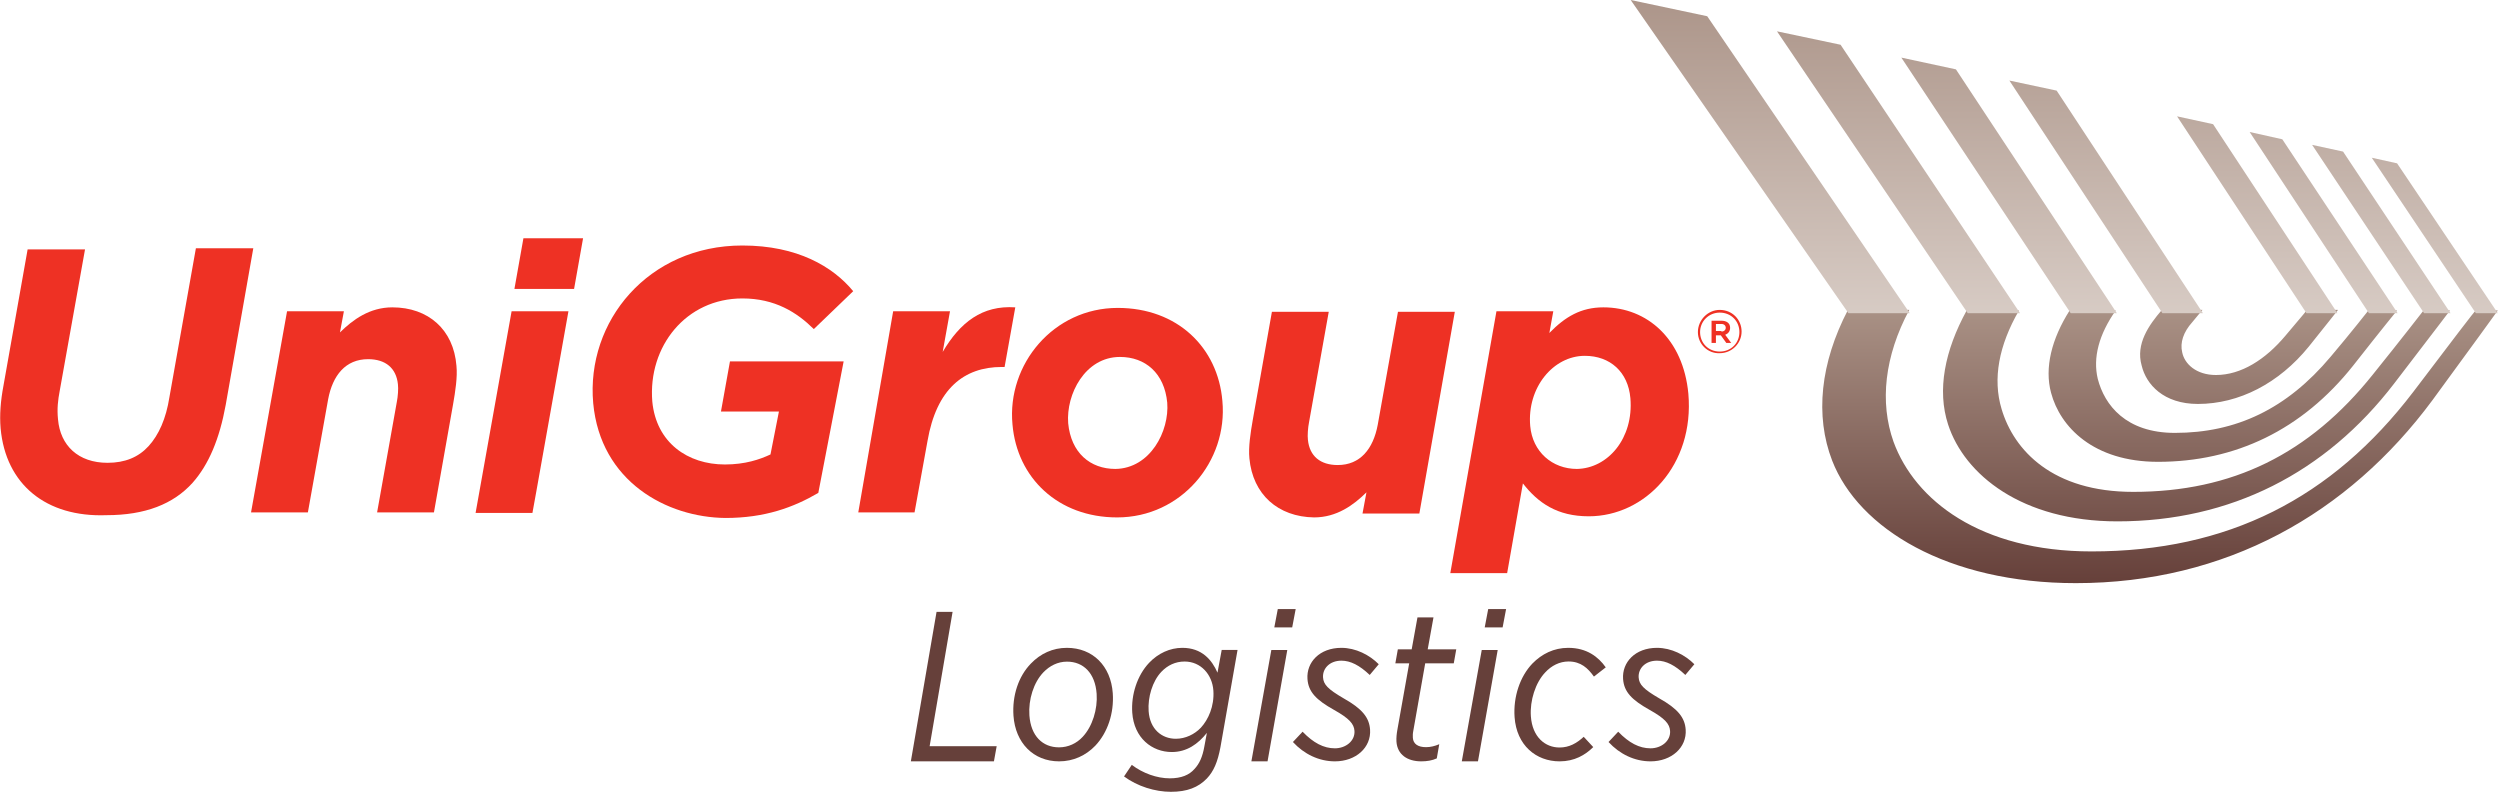
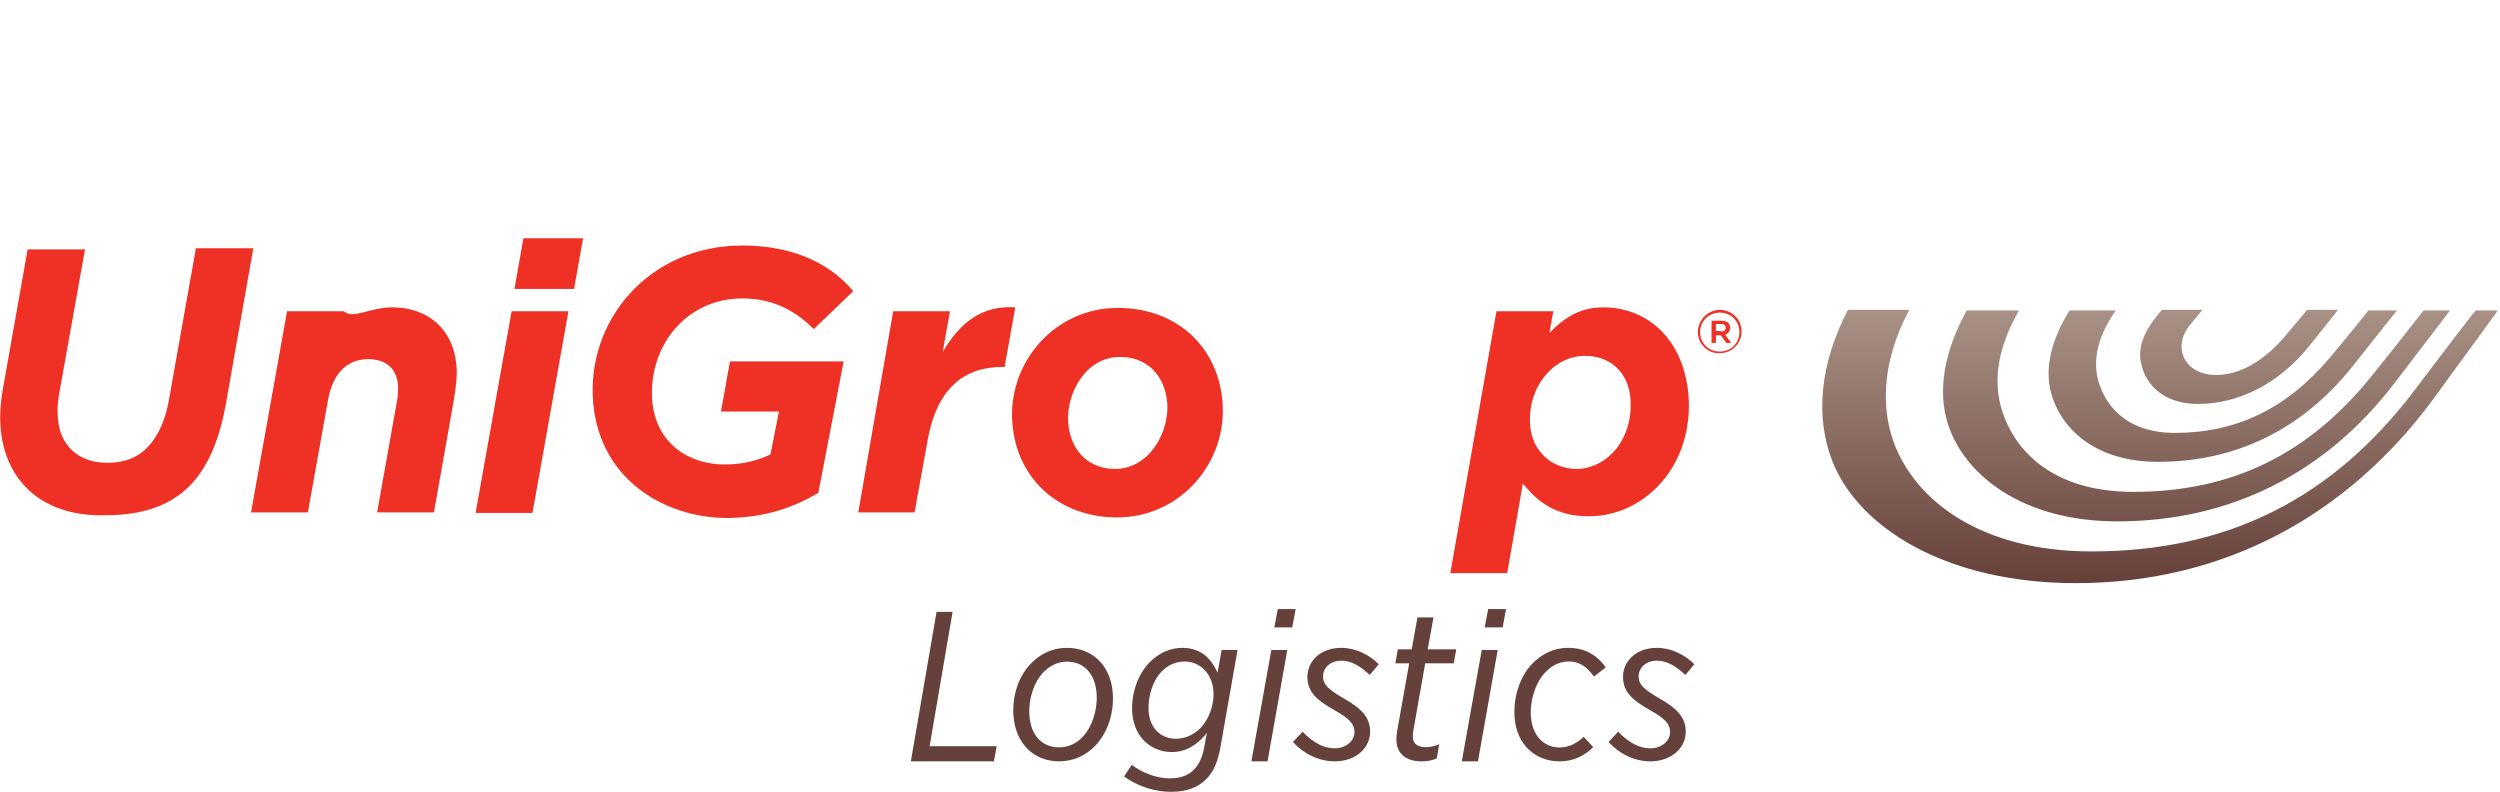
<svg xmlns="http://www.w3.org/2000/svg" width="903px" height="286px" viewBox="0 0 903 286" version="1.1">
  <title>unigroup_logistics_horizontal_color</title>
  <defs>
    <linearGradient x1="49.958%" y1="0.072%" x2="49.958%" y2="99.936%" id="linearGradient-1">
      <stop stop-color="#A99185" offset="0%" />
      <stop stop-color="#66403A" offset="100%" />
    </linearGradient>
    <linearGradient x1="50%" y1="-7.861%" x2="50%" y2="100.061%" id="linearGradient-2">
      <stop stop-color="#A99185" offset="0%" />
      <stop stop-color="#D7CBC4" offset="100%" />
    </linearGradient>
  </defs>
  <g id="unigroup_logistics_horizontal_color" stroke="none" stroke-width="1" fill="none" fill-rule="evenodd">
    <g id="Group-3">
      <path d="M780.883,111.935 L795.516,111.935 L791.858,116.357 C788.606,119.975 787.387,123.794 788.2,127.211 C789.013,131.433 793.28,135.453 800.393,135.453 C809.538,135.453 818.277,129.825 825.39,121.382 C831.893,113.744 833.316,111.935 833.316,111.935 L844.494,111.935 C844.494,111.935 840.226,117.362 833.926,125.201 C823.155,138.468 808.726,145.905 793.89,145.905 C781.493,145.905 775.193,138.87 773.567,132.036 L773.567,132.036 C771.332,124.196 776.209,117.362 780.883,111.935 Z M703.657,153.343 C709.551,171.433 730.28,188.318 764.829,188.318 C805.677,188.318 840.023,170.83 864.816,138.468 C882.091,115.955 884.936,112.136 884.936,112.136 L875.384,112.136 C875.384,112.136 867.458,122.387 857.094,135.252 C834.129,163.996 806.287,177.665 770.519,177.665 C741.457,177.665 727.435,162.79 722.964,147.714 C719.712,136.86 721.948,124.799 729.264,112.136 L710.364,112.136 C702.438,126.608 699.593,140.88 703.657,153.343 Z M740.848,141.885 C744.099,154.147 756.09,166.81 779.461,166.81 C807.303,166.81 831.487,155.353 849.981,132.036 C860.548,118.568 865.832,112.136 865.832,112.136 L855.468,112.136 C855.468,112.136 849.168,120.176 841.852,128.82 C826,147.714 807.709,156.358 785.558,156.358 C767.877,156.358 760.154,146.307 757.716,136.86 C755.887,129.222 758.122,120.779 764.219,112.136 L747.554,112.136 C741.051,122.387 738.409,132.84 740.848,141.885 Z M871.726,141.483 C842.258,180.077 804.661,199.173 755.48,199.173 C715.241,199.173 691.667,180.68 683.944,159.574 C678.864,145.302 680.693,128.619 689.635,111.935 L667.483,111.935 C657.525,131.031 655.492,150.126 661.792,166.408 C671.344,190.931 703.454,210.63 749.79,210.63 C803.848,210.63 848.152,185.705 878.636,144.498 C892.658,125.402 902.21,112.136 902.21,112.136 L894.284,112.136 C894.081,111.935 885.342,123.593 871.726,141.483 Z" id="Shape" fill="url(#linearGradient-1)" fill-rule="nonzero" />
-       <path d="M799.365,44.851 L844.283,113.138 L833.105,113.138 L786.357,42.023 L799.365,44.851 Z M781.072,113.138 L795.706,113.138 L742.861,32.729 L725.788,29.093 L781.072,113.138 Z M747.942,113.138 L764.609,113.138 L706.479,25.052 L686.764,20.809 L747.942,113.138 Z M710.747,113.138 L729.65,113.138 L664.813,16.163 L641.845,11.314 L710.747,113.138 Z M667.658,113.138 L689.813,113.138 L616.642,5.859 L589,-3.55271368e-14 L667.658,113.138 Z M875.584,113.138 L885.137,113.138 L846.316,54.751 L835.137,52.327 L875.584,113.138 Z M855.665,113.138 L866.031,113.138 L824.365,50.306 L812.576,47.68 L855.665,113.138 Z M894.283,113.138 L902.21,113.138 L865.828,58.994 L856.682,56.973 L894.283,113.138 Z" id="Shape" fill="url(#linearGradient-2)" fill-rule="nonzero" />
      <g id="Group" transform="translate(0, 85.456)" fill="#EE3124" fill-rule="nonzero">
        <path d="M0.22,69.233 C-0.187,64.402 0.22,59.371 1.236,53.937 L9.977,4.629 L30.711,4.629 L21.563,55.748 C20.953,58.969 20.547,62.189 20.953,66.013 C21.767,75.472 28.271,81.711 38.842,81.711 C45.143,81.711 50.022,79.698 53.68,75.673 C57.339,71.648 59.982,65.811 61.202,57.962 L70.755,4.226 L91.489,4.226 L81.529,60.78 C79.293,73.057 75.431,82.314 69.536,88.956 C62.624,96.604 52.461,100.629 38.435,100.629 C16.685,101.434 2.049,89.56 0.22,69.233 Z" id="Shape" />
-         <path d="M103.686,26.969 L124.216,26.969 L122.793,34.616 C127.469,29.987 133.567,25.56 141.698,25.56 C154.707,25.56 163.854,33.61 164.871,46.692 C165.277,50.717 164.464,55.95 163.651,60.579 L156.74,99.623 L136.209,99.623 L143.324,59.774 C143.73,57.761 143.934,54.943 143.73,53.333 C143.121,47.497 139.258,44.277 132.957,44.277 C124.826,44.277 120.151,50.113 118.525,58.767 L111.207,99.623 L90.676,99.623 L103.686,26.969 Z" id="Shape" />
+         <path d="M103.686,26.969 L124.216,26.969 C127.469,29.987 133.567,25.56 141.698,25.56 C154.707,25.56 163.854,33.61 164.871,46.692 C165.277,50.717 164.464,55.95 163.651,60.579 L156.74,99.623 L136.209,99.623 L143.324,59.774 C143.73,57.761 143.934,54.943 143.73,53.333 C143.121,47.497 139.258,44.277 132.957,44.277 C124.826,44.277 120.151,50.113 118.525,58.767 L111.207,99.623 L90.676,99.623 L103.686,26.969 Z" id="Shape" />
        <path d="M184.792,26.969 L205.322,26.969 L193.736,91.975 L192.313,99.824 L171.782,99.824 L184.792,26.969 Z M189.06,0.604 L210.607,0.604 L207.355,18.918 L185.808,18.918 L189.06,0.604 Z" id="Shape" />
        <path d="M214.266,60.176 C211.624,30.591 234.187,3.22 268.134,3.22 C288.054,3.22 300.861,10.868 308.178,19.723 L293.949,33.409 C287.851,27.371 279.923,22.34 268.134,22.34 C247.806,22.34 233.984,39.648 235.61,59.572 C237.033,74.465 248.416,82.314 261.832,82.314 C269.15,82.314 274.435,80.503 278.297,78.692 L281.346,63.195 L260.409,63.195 L263.662,45.082 L304.723,45.082 L295.575,92.579 C286.631,97.811 276.264,101.635 262.035,101.635 C240.895,101.434 216.909,88.553 214.266,60.176 Z" id="Shape" />
        <path d="M322.611,26.969 L343.141,26.969 L340.499,41.66 C346.8,30.994 354.728,24.755 366.721,25.56 L362.859,47.094 L361.842,47.094 C348.223,47.094 338.263,54.943 335.01,73.862 L330.335,99.623 L310.008,99.623 L322.611,26.969 Z" id="Shape" />
        <path d="M365.705,67.824 C363.672,46.088 380.544,25.761 403.717,25.761 C425.264,25.761 439.899,40.05 441.525,59.371 C443.558,81.107 426.687,101.434 403.513,101.434 C382.17,101.434 367.331,87.145 365.705,67.824 Z M421.605,59.975 C420.588,49.308 413.677,43.472 404.53,43.472 C391.927,43.472 385.016,56.956 385.829,67.421 C386.845,78.088 393.756,83.924 402.904,83.924 C415.507,83.723 422.418,70.239 421.605,59.975 Z" id="Shape" />
-         <path d="M451.283,80.101 C450.876,76.075 451.689,70.843 452.502,66.214 L459.413,27.17 L479.944,27.17 L472.83,67.019 C472.423,69.031 472.22,71.849 472.423,73.459 C473.033,79.296 476.895,82.516 483.196,82.516 C491.327,82.516 496.003,76.679 497.629,68.025 L504.947,27.17 L525.477,27.17 L512.671,100.025 L492.14,100.025 L493.563,92.377 C488.888,97.006 482.79,101.434 474.659,101.434 C461.649,101.233 452.502,93.182 451.283,80.101 Z" id="Shape" />
        <path d="M540.519,26.969 L561.05,26.969 L559.627,34.818 C565.319,28.981 571.01,25.56 579.141,25.56 C594.997,25.56 608.006,37.031 609.836,56.755 C612.072,82.516 594.184,101.031 573.856,101.031 C562.473,101.031 555.562,96.201 550.073,89.157 L544.382,121.56 L523.851,121.56 L540.519,26.969 Z M588.898,58.365 C588.085,48.906 581.581,43.069 572.433,43.069 C561.05,43.069 551.496,54.541 552.716,68.428 C553.529,77.685 560.643,83.924 569.587,83.924 C580.768,83.723 590.118,72.855 588.898,58.365 Z" id="Shape" />
      </g>
      <path d="M613.28,119.95 L613.28,119.95 C613.28,115.649 616.831,111.935 621.171,111.935 C625.708,111.935 629.062,115.454 629.062,119.754 L629.062,119.754 C629.062,124.055 625.511,127.574 621.171,127.574 C616.831,127.769 613.28,124.251 613.28,119.95 Z M628.273,119.95 L628.273,119.95 C628.273,116.04 625.314,112.912 621.171,112.912 C617.225,112.912 614.069,116.04 614.069,119.95 L614.069,119.95 C614.069,123.86 617.028,126.987 621.171,126.987 C625.314,126.987 628.273,123.86 628.273,119.95 Z M618.212,115.845 L621.763,115.845 C623.538,115.845 624.919,116.627 624.919,118.386 C624.919,119.754 624.13,120.536 623.144,120.927 L625.314,123.86 L623.538,123.86 L621.565,121.123 L619.79,121.123 L619.79,123.86 L618.212,123.86 L618.212,115.845 L618.212,115.845 Z M621.763,119.754 C622.749,119.754 623.341,119.168 623.341,118.386 C623.341,117.604 622.749,117.017 621.763,117.017 L619.79,117.017 L619.79,119.559 L621.763,119.559 L621.763,119.754 Z" id="Shape" fill="#EE3124" fill-rule="nonzero" />
      <g id="Group-2" transform="translate(329, 220)" fill="#66403A">
        <polygon id="Fill-23" points="9.284 1 15.075 1 6.784 49.524 31 49.524 30.008 55 0 55" />
        <path d="M62.049,46.165 C65.598,42.39 67.497,36.123 67.108,30.614 C66.586,23.139 62.325,18.984 56.41,18.984 C53.059,18.984 50.13,20.494 47.878,22.835 C44.324,26.533 42.422,32.725 42.818,38.388 C43.343,45.865 47.599,49.941 53.515,49.941 C56.863,49.941 59.878,48.508 62.049,46.165 M72.933,30.386 C73.441,37.635 71.052,44.655 66.631,49.336 C63.22,52.887 58.699,55 53.558,55 C44.217,55 37.75,48.279 37.069,38.541 C36.561,31.292 38.872,24.27 43.375,19.664 C46.786,16.115 51.232,14 56.371,14 C65.714,14 72.247,20.571 72.933,30.386" id="Fill-25" />
        <path d="M104.782,42.813 C107.371,40.001 109.665,35.135 109.271,29.433 C108.871,23.657 104.754,18.944 98.878,18.944 C95.552,18.944 92.709,20.311 90.474,22.668 C87.231,26.089 85.541,31.867 85.889,36.884 C86.339,43.422 90.676,46.842 95.702,46.842 C99.183,46.842 102.474,45.245 104.782,42.813 M77,60.449 L79.805,56.27 C83.803,59.309 88.879,61.134 93.519,61.134 C97.695,61.134 100.55,59.92 102.414,57.788 C104.217,55.889 105.356,53.382 106.022,49.578 L106.925,44.714 C103.722,48.742 99.668,51.632 94.254,51.632 C87.14,51.632 80.606,46.615 79.97,37.418 C79.524,30.953 81.747,23.961 86.07,19.398 C89.315,15.978 93.588,14 98.072,14 C105.109,14 108.736,18.335 110.757,22.972 L112.278,14.762 L118,14.762 L111.837,49.809 C110.824,55.28 109.356,58.624 106.904,61.209 C103.799,64.404 99.811,66 93.933,66 C88.211,66 81.81,64.024 77,60.449" id="Fill-27" />
        <path d="M132.537,0 L139,0 L137.742,6.623 L131.279,6.623 L132.537,0 Z M130.205,14.791 L135.967,14.791 L129.3,52.394 L128.839,55 L123,55 L130.205,14.791 Z" id="Fill-29" />
        <path d="M138,48.015 L141.496,44.294 C145.373,48.317 149.105,50.293 153.163,50.293 C157.067,50.293 160.484,47.635 160.234,43.992 C160.062,41.487 158.397,39.511 152.823,36.398 C146.454,32.83 143.577,29.944 143.256,25.237 C142.844,19.238 147.616,14 155.5,14 C160.706,14 165.705,16.582 169,19.922 L165.743,23.794 C162.057,20.303 158.803,18.634 155.512,18.634 C151.224,18.634 148.665,21.516 148.883,24.706 C149.055,27.211 150.548,28.883 156.288,32.224 C163.059,36.019 165.574,39.207 165.869,43.534 C166.311,49.987 160.76,55 153.181,55 C147.438,55 142.052,52.42 138,48.015" id="Fill-31" />
        <path d="M175.4,47.889 C175.304,46.514 175.5,44.83 175.729,43.605 L180.002,19.595 L175,19.595 L175.898,14.55 L180.899,14.55 L182.991,3 L188.776,3 L186.683,14.55 L197,14.55 L196.102,19.595 L185.785,19.595 L181.467,44.065 C181.289,44.908 181.275,45.825 181.322,46.514 C181.477,48.73 183.197,49.877 186.089,49.877 C187.652,49.877 189.266,49.494 190.86,48.806 L189.966,53.931 C188.299,54.694 186.444,55 184.336,55 C179.334,55 175.724,52.554 175.4,47.889" id="Fill-33" />
        <path d="M208.537,0 L215,0 L213.744,6.623 L207.279,6.623 L208.537,0 Z M206.205,14.791 L211.967,14.791 L205.374,51.995 L204.841,55 L199,55 L206.205,14.791 Z" id="Fill-35" />
        <path d="M218.066,39.008 C217.559,31.734 219.999,24.383 224.489,19.685 C227.899,16.198 232.25,14 237.457,14 C244.139,14 248.328,17.26 251,21.048 L246.726,24.383 C244.571,21.353 241.995,18.927 237.567,18.927 C234.305,18.927 231.378,20.442 229.14,22.867 C225.592,26.579 223.559,33.097 223.949,38.706 C224.476,46.286 229.164,49.998 234.293,49.998 C237.788,49.998 240.48,48.482 243.036,46.133 L246.48,49.847 C243.571,52.726 239.691,55 234.331,55 C225.862,55 218.78,49.24 218.066,39.008" id="Fill-37" />
        <path d="M252,48.015 L255.496,44.294 C259.373,48.317 263.105,50.293 267.163,50.293 C271.067,50.293 274.484,47.635 274.234,43.992 C274.062,41.487 272.397,39.511 266.823,36.398 C260.454,32.83 257.577,29.944 257.256,25.237 C256.844,19.238 261.616,14 269.5,14 C274.706,14 279.705,16.582 283,19.922 L279.743,23.794 C276.057,20.303 272.803,18.634 269.512,18.634 C265.224,18.634 262.665,21.516 262.883,24.706 C263.055,27.211 264.548,28.883 270.288,32.224 C277.059,36.019 279.574,39.207 279.869,43.534 C280.311,49.987 274.76,55 267.181,55 C261.438,55 256.052,52.42 252,48.015" id="Fill-39" />
      </g>
    </g>
  </g>
</svg>